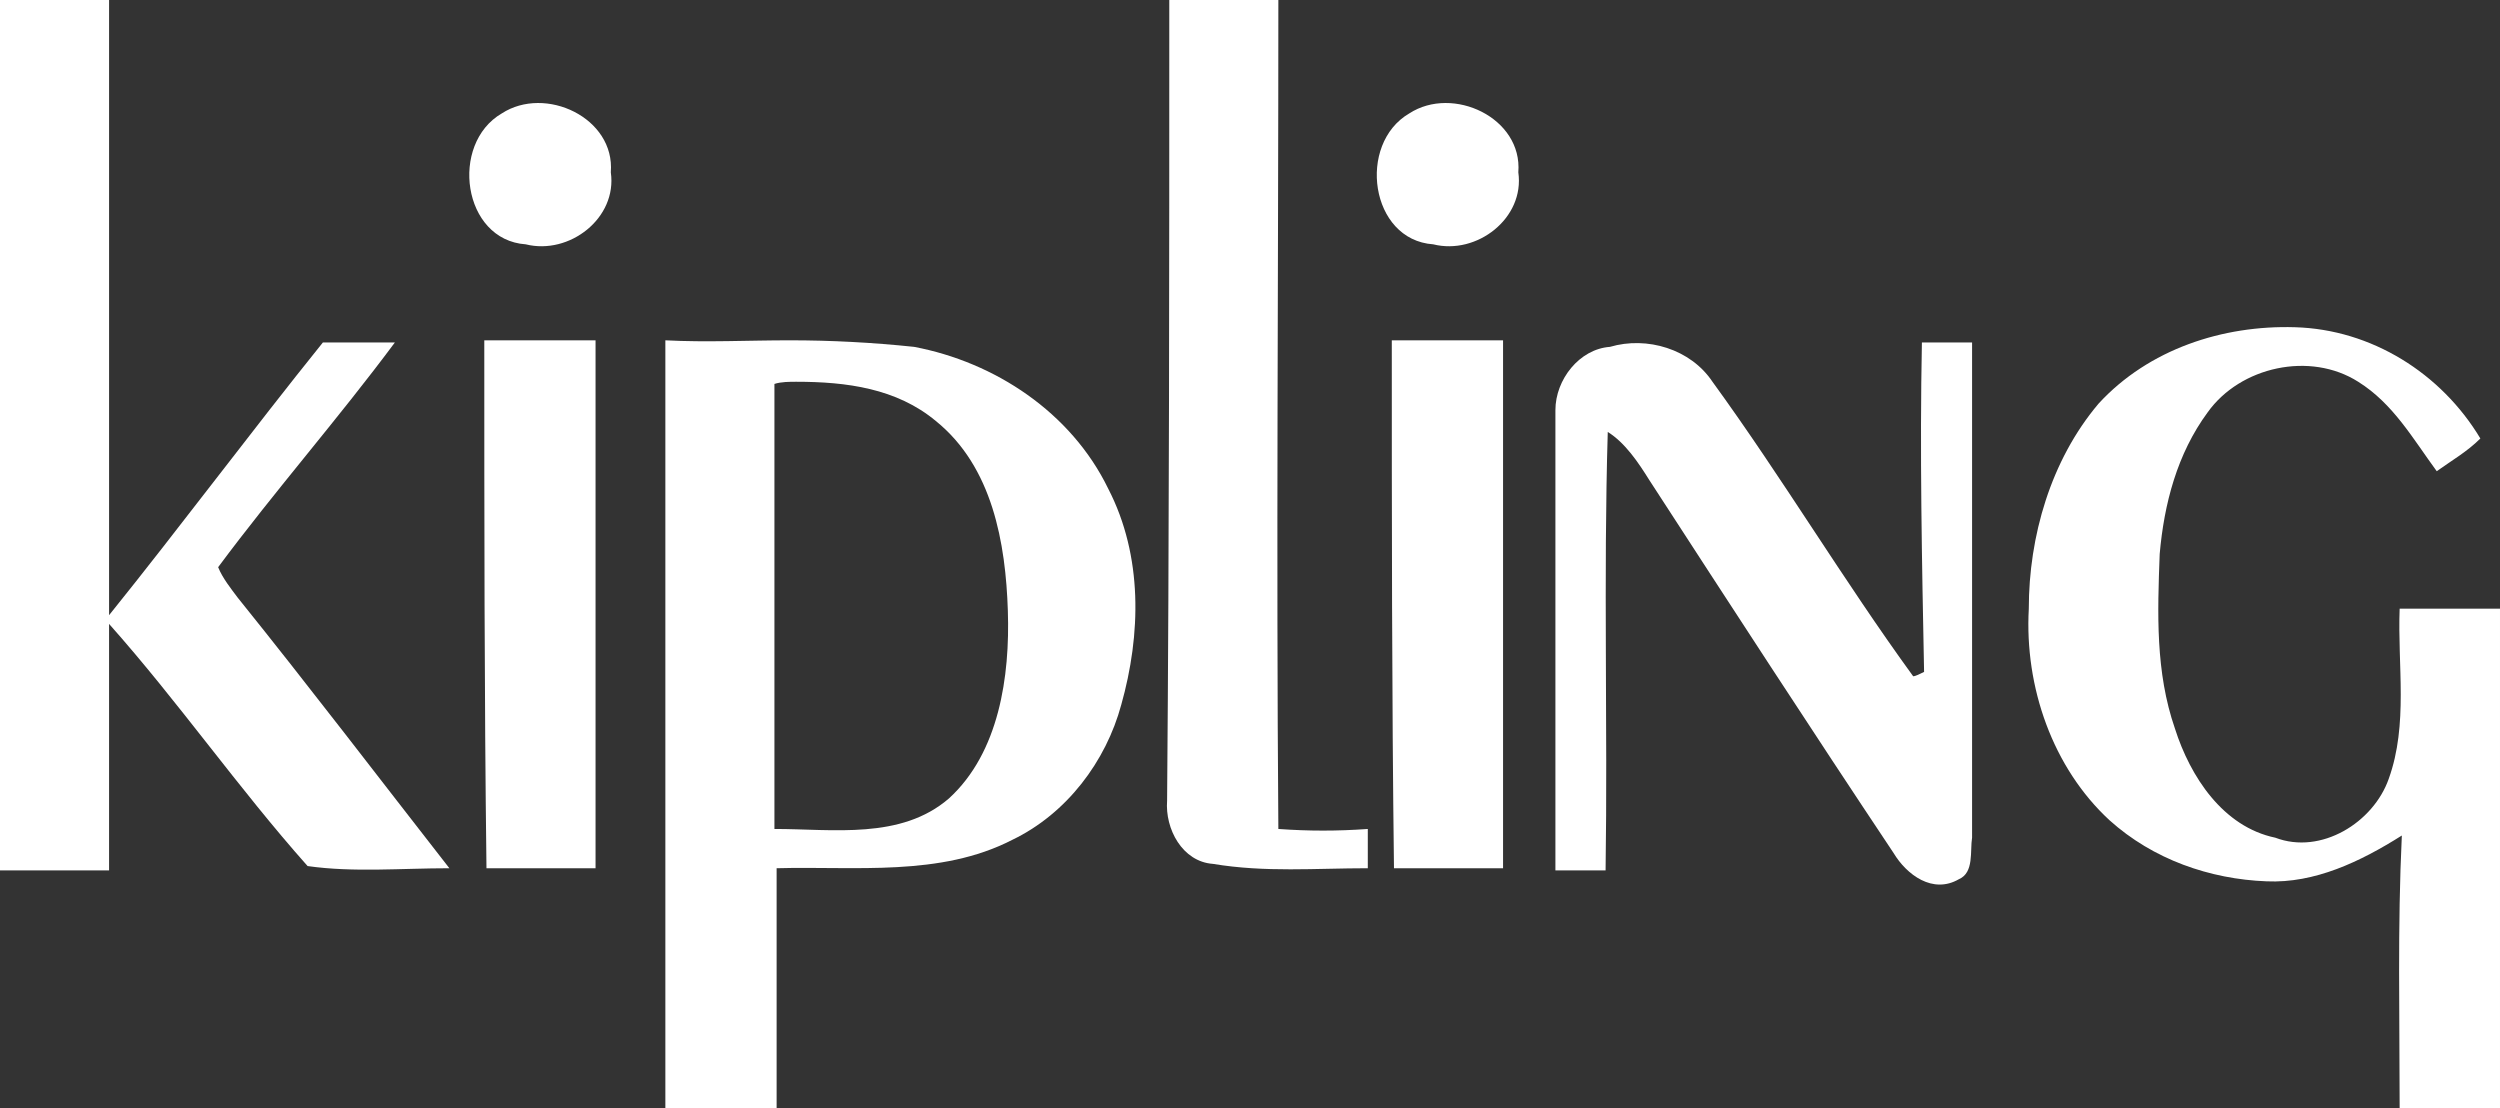
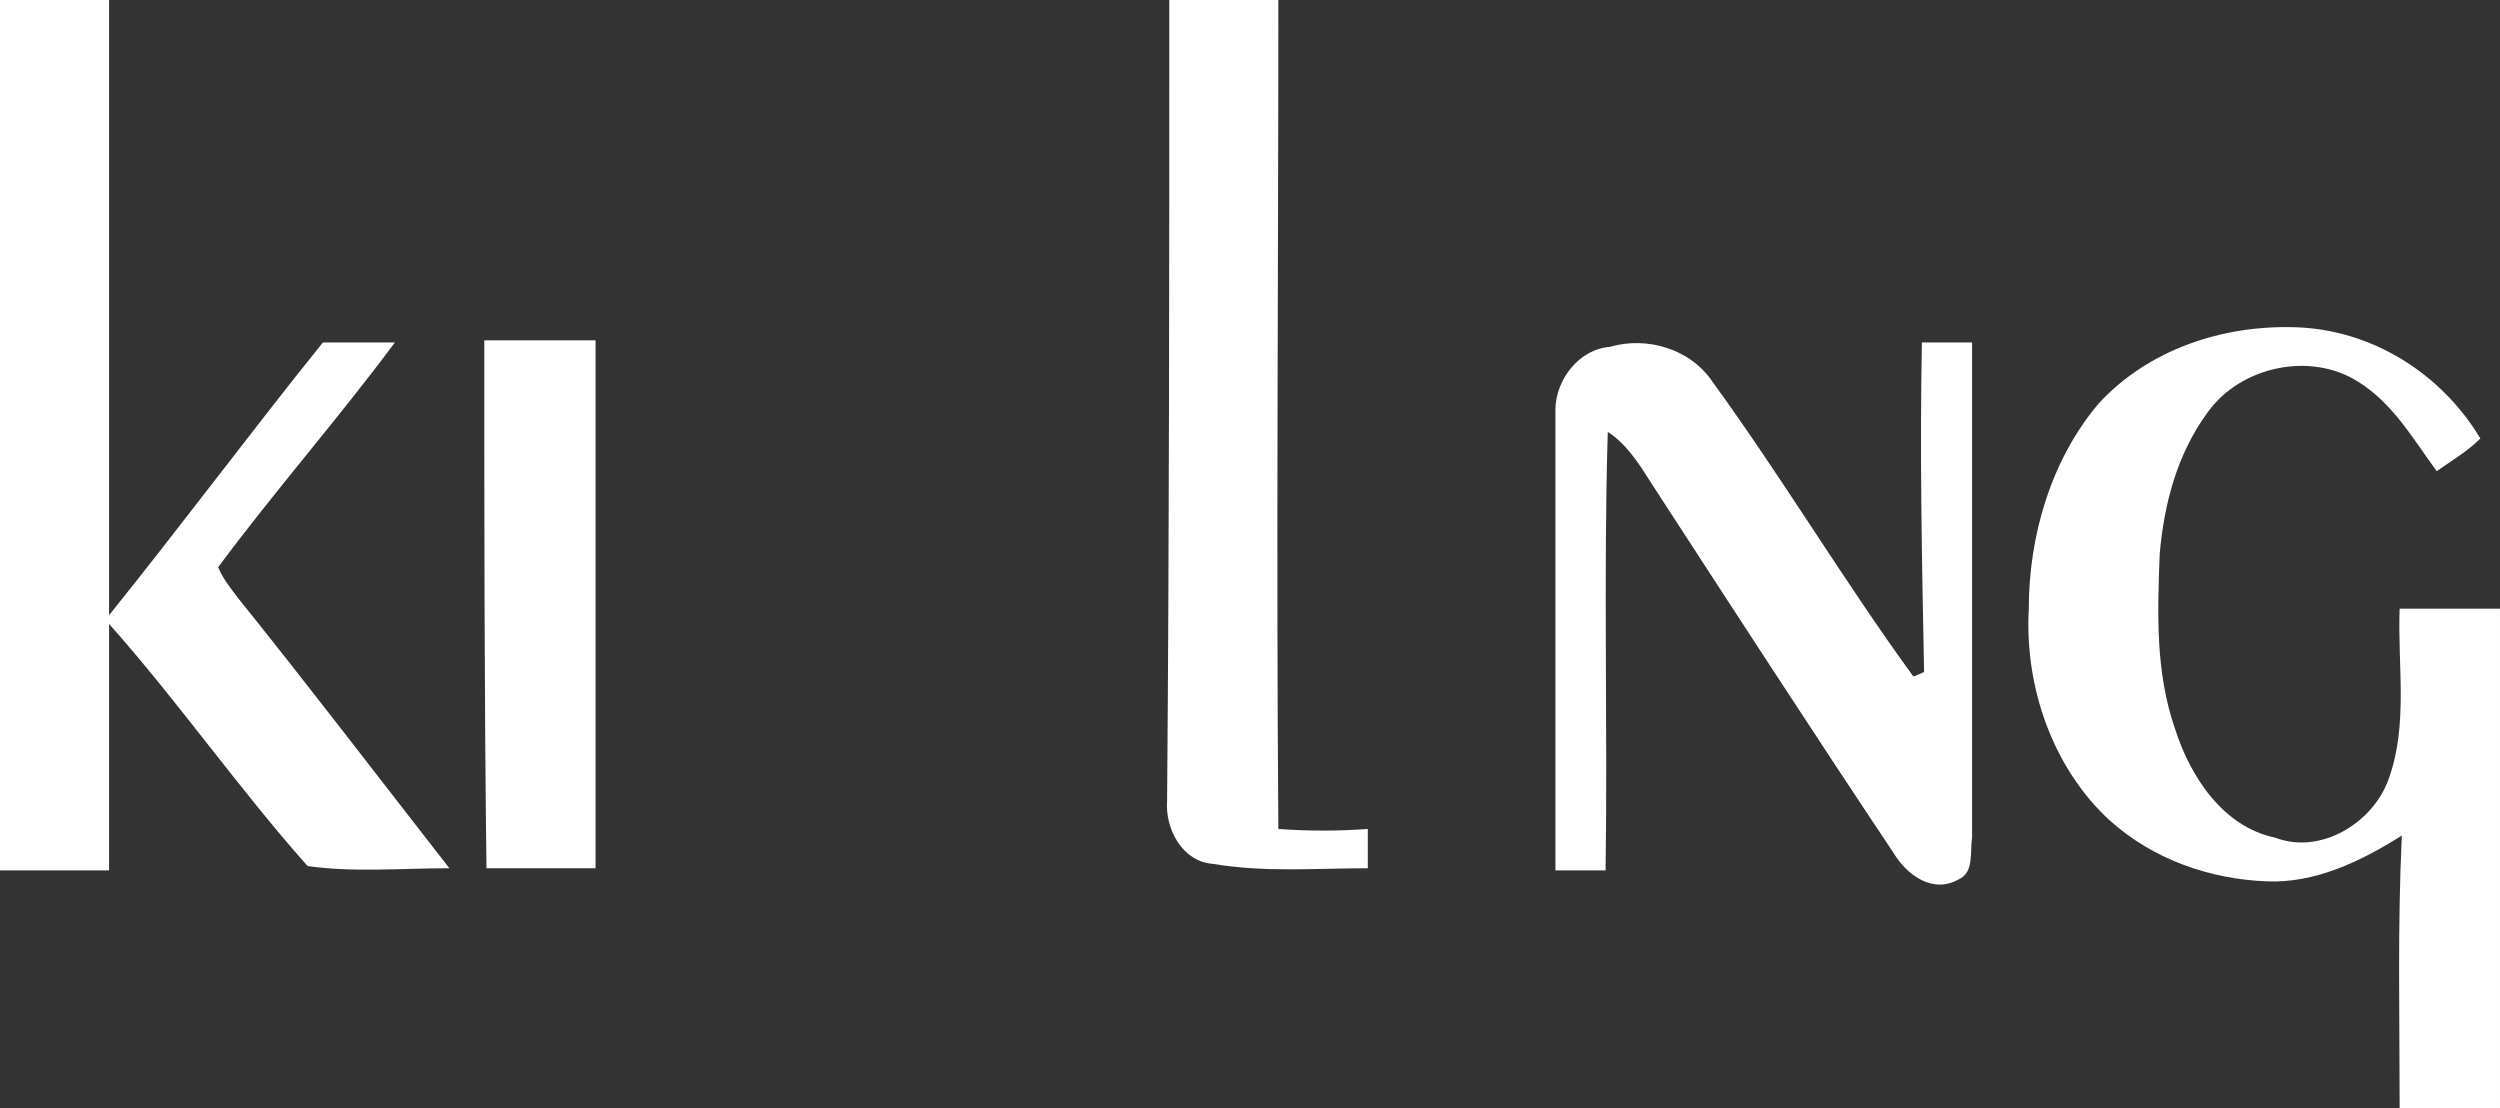
<svg xmlns="http://www.w3.org/2000/svg" version="1.1" id="Layer_1" x="0px" y="0px" viewBox="0 0 114.6 50.8" style="enable-background:new 0 0 114.6 50.8;" xml:space="preserve">
  <rect x="0" y="0" width="114.6" height="50.8" fill="#333333" stroke="none" />
  <style type="text/css">
	.st0{fill:#FFFFFF;}
</style>
  <g>
    <path id="path8_2_" class="st0" d="M0,0h5c0,9.4,0,18.8,0,28.2c3.3-4.1,6.5-8.4,9.8-12.5c1.1,0,2.2,0,3.3,0   c-2.6,3.5-5.5,6.8-8.1,10.3c0.2,0.5,0.6,1,0.9,1.4c3.3,4.1,6.5,8.3,9.7,12.4c-2.2,0-4.4,0.2-6.5-0.1c-3.2-3.6-5.9-7.5-9.1-11.1   c0,3.8,0,7.5,0,11.3H0C0,39.9,0,0,0,0z" />
    <path id="path10_2_" class="st0" d="M53.6,0c1.7,0,3.3,0,5,0c0,12.7-0.1,25.3,0,38c1.4,0.1,2.7,0.1,4.1,0c0,0.6,0,1.2,0,1.8   c-2.4,0-4.7,0.2-7.1-0.2c-1.4-0.1-2.2-1.6-2.1-2.9C53.6,24.5,53.6,12.2,53.6,0z" />
-     <path id="path12_2_" class="st0" d="M23,5.2c2-1.3,5.2,0.2,5,2.7c0.3,2.1-1.9,3.8-3.9,3.3C21.2,11,20.6,6.6,23,5.2z" />
    <path id="path14_2_" class="st0" d="M96.2,18.5c2.3-2.5,5.7-3.6,9-3.5c3.5,0.1,6.7,2.1,8.5,5.1c-0.6,0.6-1.3,1-2,1.5   c-1.1-1.5-2-3.1-3.6-4.1c-2.2-1.4-5.4-0.7-6.9,1.4c-1.4,1.9-2,4.2-2.2,6.5c-0.1,2.7-0.2,5.4,0.7,8c0.7,2.2,2.2,4.5,4.6,5   c2.1,0.8,4.5-0.7,5.2-2.7c0.9-2.5,0.4-5.2,0.5-7.8c1.5,0,3.1,0,4.6,0c0,7.6,0,15.3,0,22.9H110c0-4.2-0.1-8.3,0.1-12.5   c-1.9,1.2-4,2.2-6.2,2.1c-2.6-0.1-5.2-1-7.2-2.8c-2.6-2.4-3.9-6.1-3.7-9.7C93,24.6,94,21.1,96.2,18.5z" />
    <path id="path16_2_" class="st0" d="M22.2,15.6c1.7,0,3.4,0,5.1,0c0,8.1,0,16.1,0,24.2c-1.7,0-3.4,0-5,0   C22.2,31.8,22.2,23.7,22.2,15.6z" />
-     <path id="path18_2_" class="st0" d="M36.2,15.6c-1.9,0-3.8,0.1-5.7,0c0,11.7,0,23.5,0,35.2h5.1c0-3.7,0-7.4,0-11   c3.6-0.1,7.5,0.4,10.8-1.3c2.5-1.2,4.3-3.6,5-6.2c0.9-3.2,1-6.8-0.6-9.9c-1.7-3.5-5.2-5.8-8.9-6.5C40,15.7,38.1,15.6,36.2,15.6   L36.2,15.6z M36.5,17.5c2.3,0,4.6,0.3,6.4,1.8c2.6,2.1,3.2,5.6,3.3,8.7c0.1,3-0.4,6.5-2.7,8.6c-2.2,1.9-5.3,1.4-8,1.4   c0-6.8,0-13.6,0-20.4C35.8,17.5,36.2,17.5,36.5,17.5z" />
-     <path id="path20_2_" class="st0" d="M63.8,15.6c1.7,0,3.4,0,5.1,0c0,8.1,0,16.1,0,24.2c-1.7,0-3.4,0-5,0   C63.8,31.8,63.8,23.7,63.8,15.6z" />
    <path id="path22_2_" class="st0" d="M88.1,15.7c0.8,0,1.5,0,2.3,0c0,7.6,0,15.2,0,22.7c-0.1,0.6,0.1,1.6-0.6,1.9   c-1.2,0.7-2.4-0.2-3-1.2C83,33.4,79.3,27.7,75.6,22c-0.5-0.8-1.1-1.7-1.9-2.2c-0.2,6.7,0,13.4-0.1,20.1c-0.8,0-1.5,0-2.3,0   c0-7,0-14,0-21.1c0-1.4,1.1-2.8,2.5-2.9c1.7-0.5,3.7,0.1,4.7,1.6c3.2,4.4,6,9.1,9.2,13.5c0.1,0,0.3-0.1,0.5-0.2   C88.1,25.7,88,20.7,88.1,15.7z" />
-     <path id="path12-4_2_" class="st0" d="M64.6,5.2c2-1.3,5.2,0.2,5,2.7c0.3,2.1-1.9,3.8-3.9,3.3C62.8,11,62.2,6.6,64.6,5.2z" />
  </g>
</svg>